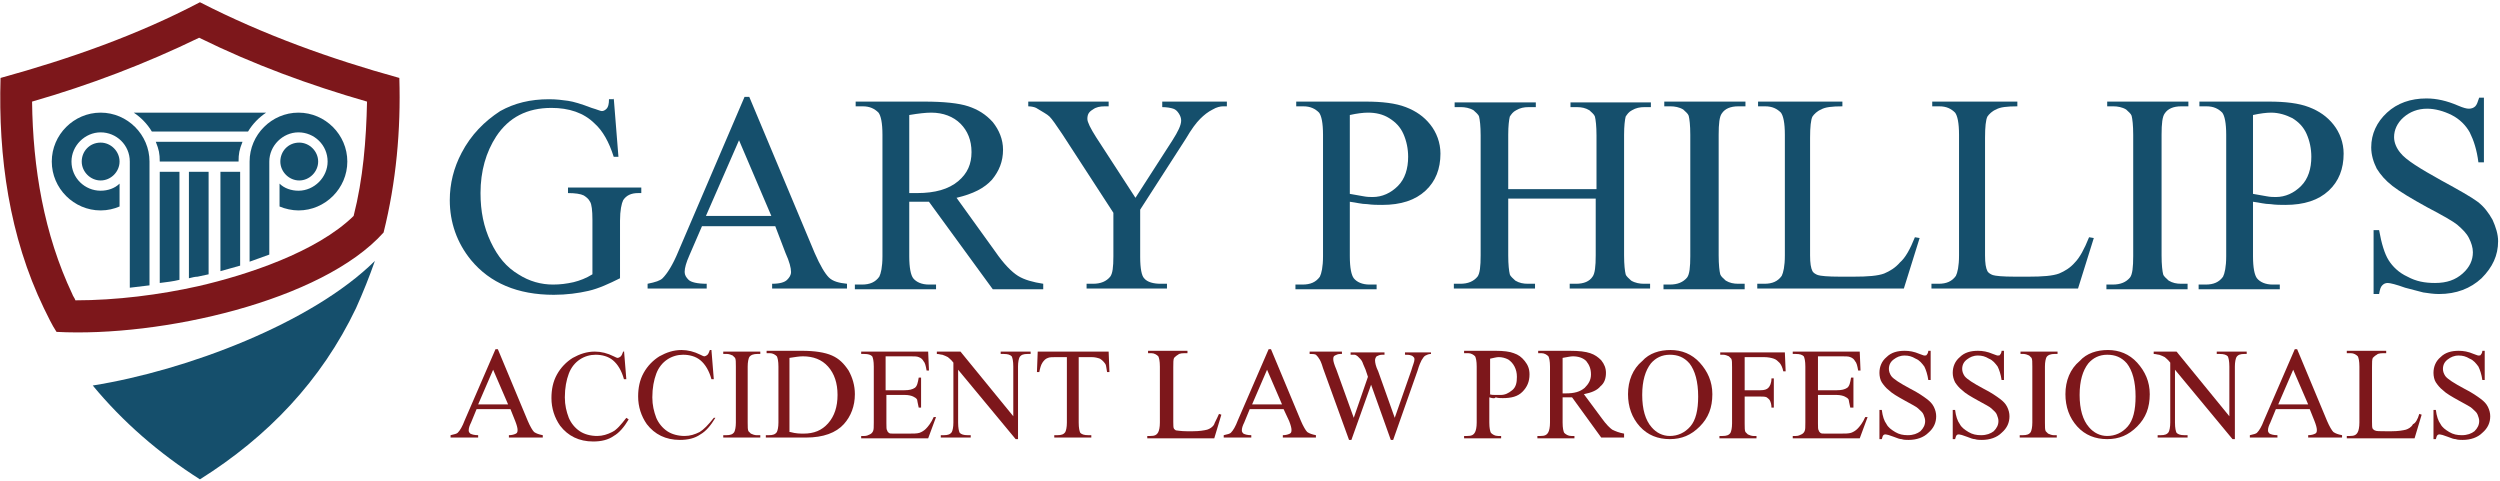
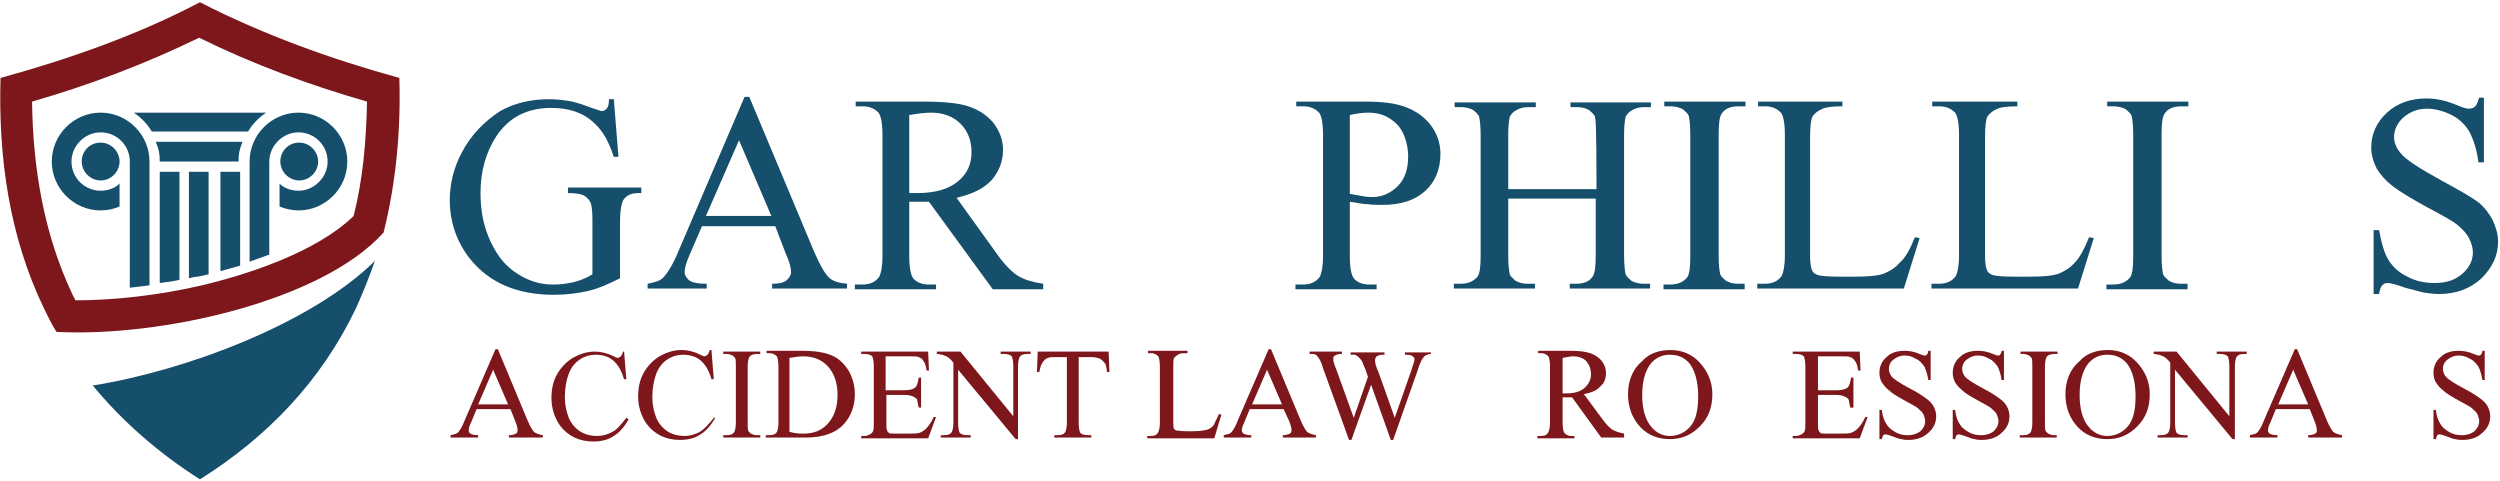
<svg xmlns="http://www.w3.org/2000/svg" width="322" height="62" viewBox="0 0 322 62" fill="none">
  <g clip-path="url(#clip0_78_1236)">
    <path fill-rule="evenodd" clip-rule="evenodd" d="M20.068 18.267H25.651H31.234C30.828 19.282 30.727 19.79 30.727 20.806H20.576C20.576 19.79 20.474 19.282 20.068 18.267ZM38.543 18.368C39.863 18.368 40.979 19.485 40.979 20.806C40.979 22.126 39.863 23.244 38.543 23.244C37.224 23.244 36.107 22.126 36.107 20.806C36.107 19.485 37.122 18.368 38.543 18.368ZM12.963 18.368C14.282 18.368 15.399 19.485 15.399 20.806C15.399 22.126 14.282 23.244 12.963 23.244C11.643 23.244 10.526 22.126 10.526 20.806C10.526 19.485 11.541 18.368 12.963 18.368ZM32.148 20.806V33.706C32.96 33.401 33.874 33.096 34.686 32.791V20.806C34.686 18.774 36.411 17.048 38.442 17.048C40.472 17.048 42.197 18.673 42.197 20.806C42.197 22.837 40.472 24.564 38.442 24.564C37.528 24.564 36.614 24.259 36.005 23.65V26.596C36.716 26.9 37.63 27.103 38.442 27.103C41.893 27.103 44.735 24.259 44.735 20.806C44.735 17.352 41.893 14.508 38.442 14.508C34.99 14.508 32.148 17.352 32.148 20.806ZM26.971 22.126H25.651H24.332V35.839C24.738 35.737 25.144 35.636 25.448 35.636C25.956 35.534 26.362 35.432 26.869 35.331V22.126H26.971ZM30.93 22.126H28.392V34.925C29.204 34.721 30.118 34.417 30.93 34.214V22.126ZM34.28 14.508C33.366 15.118 32.554 15.93 31.945 16.946H25.753H19.561C18.952 15.93 18.14 15.118 17.226 14.508H25.753H34.28ZM19.256 20.806C19.256 17.352 16.414 14.508 12.963 14.508C9.511 14.508 6.669 17.352 6.669 20.806C6.669 24.259 9.511 27.103 12.963 27.103C13.876 27.103 14.688 26.9 15.399 26.596V23.65C14.79 24.259 13.876 24.564 12.963 24.564C10.932 24.564 9.207 22.939 9.207 20.806C9.207 18.774 10.932 17.048 12.963 17.048C14.993 17.048 16.718 18.673 16.718 20.806V37.058C17.632 36.956 18.444 36.854 19.256 36.753V20.806ZM20.576 22.126H23.114V36.042C22.302 36.245 21.388 36.347 20.576 36.448V22.126Z" fill="#154F6C" />
    <path fill-rule="evenodd" clip-rule="evenodd" d="M25.753 0.288C17.632 4.554 8.902 7.601 0.071 10.039C-0.234 20.196 1.187 30.455 5.654 39.699C6.161 40.714 6.669 41.831 7.278 42.746C20.677 43.457 41.487 38.784 49.405 29.948C51.029 23.447 51.638 16.743 51.435 10.039C42.603 7.601 33.874 4.453 25.753 0.288ZM47.273 13.086C47.171 18.063 46.765 23.041 45.547 27.814C40.776 32.487 31.742 35.432 25.55 36.855C20.576 37.972 14.993 38.683 9.714 38.683C9.613 38.378 9.41 38.175 9.308 37.87C5.654 30.151 4.233 21.619 4.131 13.086C11.541 10.953 18.749 8.211 25.651 4.859C32.656 8.312 39.863 10.953 47.273 13.086Z" fill="#7D171B" />
    <path fill-rule="evenodd" clip-rule="evenodd" d="M11.947 49.653C15.805 54.325 20.474 58.388 25.753 61.74C34.483 56.255 41.385 49.043 45.852 39.698C46.765 37.667 47.577 35.636 48.288 33.604C40.167 41.628 24.027 47.723 11.947 49.653Z" fill="#154F6C" />
    <path d="M79.046 12.578L79.655 20.196H79.046C78.437 18.266 77.625 16.844 76.609 15.93C75.188 14.508 73.26 13.899 71.026 13.899C67.88 13.899 65.545 15.117 63.921 17.555C62.601 19.587 61.891 22.024 61.891 24.869C61.891 27.205 62.297 29.236 63.21 31.166C64.124 33.096 65.24 34.416 66.763 35.331C68.184 36.245 69.707 36.651 71.23 36.651C72.143 36.651 72.955 36.549 73.869 36.346C74.681 36.143 75.493 35.838 76.305 35.331V28.322C76.305 27.103 76.204 26.291 76.001 25.986C75.797 25.579 75.493 25.376 75.188 25.173C74.782 24.97 74.072 24.869 73.158 24.869V24.157H82.599V24.869H82.193C81.279 24.869 80.67 25.173 80.264 25.783C80.061 26.189 79.858 27.103 79.858 28.424V35.838C78.437 36.549 77.117 37.159 75.797 37.464C74.478 37.768 72.955 37.971 71.331 37.971C66.662 37.971 63.109 36.448 60.672 33.502C58.845 31.268 57.932 28.627 57.932 25.783C57.932 23.65 58.439 21.618 59.454 19.688C60.672 17.352 62.398 15.625 64.428 14.305C66.255 13.289 68.286 12.781 70.722 12.781C71.635 12.781 72.448 12.883 73.158 12.984C73.869 13.086 74.884 13.391 76.204 13.899C76.914 14.102 77.32 14.305 77.523 14.305C77.726 14.305 77.929 14.203 78.132 14C78.335 13.797 78.437 13.391 78.437 12.781H79.046V12.578Z" fill="#154F6C" />
    <path d="M99.856 29.135H90.415L88.791 32.893C88.385 33.807 88.182 34.518 88.182 35.026C88.182 35.432 88.385 35.737 88.69 36.042C88.994 36.346 89.806 36.549 91.024 36.549V37.159H83.411V36.549C84.426 36.346 85.035 36.143 85.34 35.838C85.949 35.229 86.659 34.112 87.37 32.385L95.897 12.477H96.506L104.931 32.588C105.642 34.213 106.251 35.229 106.758 35.737C107.266 36.245 108.078 36.448 109.093 36.549V37.159H99.45V36.549C100.465 36.549 101.074 36.346 101.378 36.042C101.683 35.737 101.886 35.432 101.886 35.026C101.886 34.518 101.683 33.705 101.175 32.588L99.856 29.135ZM99.348 27.814L95.186 18.063L90.923 27.814H99.348Z" fill="#154F6C" />
    <path d="M134.368 37.26H127.872L119.649 25.986C119.04 25.986 118.533 25.986 118.127 25.986C117.924 25.986 117.822 25.986 117.619 25.986C117.416 25.986 117.213 25.986 117.112 25.986V32.994C117.112 34.518 117.315 35.432 117.619 35.838C118.025 36.346 118.736 36.651 119.649 36.651H120.563V37.26H110.107V36.651H111.021C112.036 36.651 112.747 36.346 113.254 35.635C113.457 35.229 113.66 34.416 113.66 32.994V17.352C113.66 15.828 113.457 14.914 113.153 14.508C112.645 14 112.036 13.695 111.123 13.695H110.209V13.086H119.04C121.578 13.086 123.507 13.289 124.725 13.695C125.943 14.102 126.958 14.711 127.872 15.727C128.684 16.743 129.191 17.962 129.191 19.282C129.191 20.805 128.684 22.024 127.77 23.142C126.755 24.259 125.334 24.97 123.202 25.478L128.176 32.385C129.293 34.01 130.308 35.026 131.12 35.534C131.932 36.041 133.049 36.346 134.368 36.549V37.26ZM117.112 24.868C117.315 24.868 117.518 24.868 117.721 24.868C117.924 24.868 118.025 24.868 118.127 24.868C120.461 24.868 122.187 24.361 123.405 23.345C124.623 22.329 125.131 21.11 125.131 19.587C125.131 18.063 124.623 16.844 123.71 15.93C122.796 15.016 121.477 14.508 119.954 14.508C119.243 14.508 118.33 14.61 117.112 14.813V24.868Z" fill="#154F6C" />
-     <path d="M149.494 13.086H158.021V13.695H157.513C157.209 13.695 156.701 13.797 156.194 14.102C155.585 14.406 155.077 14.813 154.57 15.32C154.062 15.828 153.453 16.641 152.742 17.86L146.855 27.002V33.096C146.855 34.62 147.058 35.534 147.362 35.838C147.768 36.346 148.581 36.549 149.494 36.549H150.306V37.159H139.952V36.549H140.764C141.779 36.549 142.49 36.245 142.997 35.635C143.302 35.229 143.404 34.416 143.404 32.994V27.408L136.805 17.25C135.993 16.032 135.486 15.32 135.181 15.016C134.877 14.711 134.268 14.406 133.456 13.899C133.253 13.797 132.846 13.695 132.44 13.695V13.086H142.794V13.695H142.287C141.678 13.695 141.17 13.797 140.764 14.102C140.257 14.406 140.054 14.711 140.054 15.32C140.054 15.727 140.46 16.539 141.17 17.657L146.246 25.478L151.017 18.063C151.727 16.946 152.133 16.133 152.133 15.524C152.133 15.219 152.032 14.914 151.829 14.61C151.626 14.305 151.423 14.102 151.118 14C150.814 13.899 150.306 13.797 149.697 13.797V13.086H149.494Z" fill="#154F6C" />
    <path d="M173.857 25.986V32.994C173.857 34.518 174.06 35.432 174.364 35.838C174.77 36.346 175.481 36.651 176.395 36.651H177.308V37.26H166.853V36.651H167.766C168.781 36.651 169.492 36.346 169.999 35.635C170.202 35.229 170.405 34.416 170.405 32.994V17.352C170.405 15.828 170.202 14.914 169.898 14.508C169.39 14 168.781 13.695 167.868 13.695H166.954V13.086H175.887C178.019 13.086 179.744 13.289 181.064 13.797C182.384 14.305 183.399 15.016 184.211 16.032C185.023 17.047 185.53 18.368 185.53 19.79C185.53 21.72 184.921 23.345 183.602 24.564C182.282 25.783 180.455 26.392 178.019 26.392C177.41 26.392 176.801 26.392 176.09 26.291C175.379 26.291 174.669 26.087 173.857 25.986ZM173.857 24.97C174.466 25.072 175.075 25.173 175.582 25.275C176.09 25.376 176.496 25.376 176.801 25.376C178.019 25.376 179.135 24.868 180.049 23.954C180.962 23.04 181.369 21.72 181.369 20.196C181.369 19.18 181.165 18.165 180.759 17.25C180.353 16.336 179.744 15.727 178.932 15.219C178.12 14.711 177.207 14.508 176.191 14.508C175.582 14.508 174.77 14.61 173.857 14.813V24.97Z" fill="#154F6C" />
-     <path d="M194.362 24.361H205.629V17.454C205.629 16.235 205.528 15.422 205.426 15.016C205.325 14.711 205.02 14.508 204.716 14.203C204.208 13.899 203.701 13.797 203.091 13.797H202.279V13.188H212.633V13.797H211.821C211.212 13.797 210.705 13.899 210.197 14.203C209.791 14.406 209.588 14.711 209.385 15.016C209.284 15.422 209.182 16.235 209.182 17.352V32.893C209.182 34.112 209.284 34.924 209.385 35.331C209.487 35.635 209.791 35.838 210.096 36.143C210.603 36.448 211.212 36.549 211.72 36.549H212.532V37.159H202.178V36.549H202.99C204.005 36.549 204.716 36.245 205.122 35.635C205.426 35.229 205.528 34.315 205.528 32.893V25.579H194.26V32.893C194.26 34.112 194.362 34.924 194.463 35.331C194.565 35.635 194.869 35.838 195.174 36.143C195.681 36.448 196.189 36.549 196.798 36.549H197.711V37.159H187.256V36.549H188.068C189.083 36.549 189.794 36.245 190.301 35.635C190.606 35.229 190.707 34.315 190.707 32.893V17.454C190.707 16.235 190.606 15.422 190.504 15.016C190.403 14.711 190.098 14.508 189.794 14.203C189.286 13.899 188.677 13.797 188.169 13.797H187.357V13.188H197.813V13.797H196.899C196.29 13.797 195.783 13.899 195.275 14.203C194.869 14.406 194.666 14.711 194.463 15.016C194.362 15.422 194.26 16.235 194.26 17.352V24.361H194.362Z" fill="#154F6C" />
+     <path d="M194.362 24.361H205.629C205.629 16.235 205.528 15.422 205.426 15.016C205.325 14.711 205.02 14.508 204.716 14.203C204.208 13.899 203.701 13.797 203.091 13.797H202.279V13.188H212.633V13.797H211.821C211.212 13.797 210.705 13.899 210.197 14.203C209.791 14.406 209.588 14.711 209.385 15.016C209.284 15.422 209.182 16.235 209.182 17.352V32.893C209.182 34.112 209.284 34.924 209.385 35.331C209.487 35.635 209.791 35.838 210.096 36.143C210.603 36.448 211.212 36.549 211.72 36.549H212.532V37.159H202.178V36.549H202.99C204.005 36.549 204.716 36.245 205.122 35.635C205.426 35.229 205.528 34.315 205.528 32.893V25.579H194.26V32.893C194.26 34.112 194.362 34.924 194.463 35.331C194.565 35.635 194.869 35.838 195.174 36.143C195.681 36.448 196.189 36.549 196.798 36.549H197.711V37.159H187.256V36.549H188.068C189.083 36.549 189.794 36.245 190.301 35.635C190.606 35.229 190.707 34.315 190.707 32.893V17.454C190.707 16.235 190.606 15.422 190.504 15.016C190.403 14.711 190.098 14.508 189.794 14.203C189.286 13.899 188.677 13.797 188.169 13.797H187.357V13.188H197.813V13.797H196.899C196.29 13.797 195.783 13.899 195.275 14.203C194.869 14.406 194.666 14.711 194.463 15.016C194.362 15.422 194.26 16.235 194.26 17.352V24.361H194.362Z" fill="#154F6C" />
    <path d="M224.713 36.651V37.26H214.258V36.651H215.07C216.085 36.651 216.796 36.346 217.303 35.737C217.608 35.331 217.709 34.416 217.709 32.994V17.352C217.709 16.133 217.608 15.32 217.506 14.914C217.405 14.61 217.1 14.406 216.796 14.102C216.288 13.797 215.679 13.695 215.171 13.695H214.359V13.086H224.815V13.695H223.901C222.886 13.695 222.176 14 221.77 14.61C221.465 15.016 221.364 15.93 221.364 17.352V32.893C221.364 34.112 221.465 34.924 221.567 35.331C221.668 35.635 221.973 35.838 222.277 36.143C222.785 36.448 223.292 36.549 223.901 36.549H224.713V36.651Z" fill="#154F6C" />
    <path d="M246.639 30.556L247.248 30.658L245.218 37.159H226.337V36.549H227.25C228.266 36.549 228.976 36.245 229.484 35.534C229.687 35.127 229.89 34.315 229.89 32.893V17.352C229.89 15.828 229.687 14.914 229.382 14.508C228.875 14 228.266 13.695 227.352 13.695H226.438V13.086H237.3V13.695C235.98 13.695 235.067 13.797 234.559 14.102C234.052 14.305 233.646 14.711 233.443 15.016C233.24 15.422 233.138 16.336 233.138 17.758V32.893C233.138 33.908 233.24 34.518 233.443 34.924C233.544 35.127 233.849 35.331 234.153 35.432C234.458 35.534 235.371 35.635 236.995 35.635H238.721C240.548 35.635 241.868 35.534 242.68 35.229C243.391 34.924 244.101 34.518 244.71 33.807C245.421 33.197 246.03 32.08 246.639 30.556Z" fill="#154F6C" />
    <path d="M269.073 30.556L269.682 30.658L267.651 37.159H248.771V36.549H249.684C250.699 36.549 251.41 36.245 251.917 35.534C252.12 35.127 252.323 34.315 252.323 32.893V17.352C252.323 15.828 252.12 14.914 251.816 14.508C251.308 14 250.699 13.695 249.786 13.695H248.872V13.086H259.835V13.695C258.515 13.695 257.602 13.797 257.094 14.102C256.587 14.305 256.181 14.711 255.978 15.016C255.775 15.422 255.673 16.336 255.673 17.758V32.893C255.673 33.908 255.775 34.518 255.978 34.924C256.079 35.127 256.384 35.331 256.688 35.432C256.993 35.534 257.906 35.635 259.531 35.635H261.256C263.083 35.635 264.403 35.534 265.215 35.229C265.926 34.924 266.636 34.518 267.245 33.807C267.854 33.197 268.464 32.08 269.073 30.556Z" fill="#154F6C" />
    <path d="M281.761 36.651V37.26H271.306V36.651H272.118C273.133 36.651 273.843 36.346 274.351 35.737C274.656 35.331 274.757 34.416 274.757 32.994V17.352C274.757 16.133 274.656 15.32 274.554 14.914C274.452 14.61 274.148 14.406 273.843 14.102C273.336 13.797 272.727 13.695 272.219 13.695H271.407V13.086H281.863V13.695H280.949C279.934 13.695 279.223 14 278.817 14.61C278.513 15.016 278.411 15.93 278.411 17.352V32.893C278.411 34.112 278.513 34.924 278.614 35.331C278.716 35.635 279.02 35.838 279.325 36.143C279.833 36.448 280.34 36.549 280.949 36.549H281.761V36.651Z" fill="#154F6C" />
-     <path d="M290.187 25.986V32.994C290.187 34.518 290.39 35.432 290.694 35.838C291.1 36.346 291.811 36.651 292.725 36.651H293.638V37.26H283.183V36.651H284.096C285.111 36.651 285.822 36.346 286.329 35.635C286.532 35.229 286.735 34.416 286.735 32.994V17.352C286.735 15.828 286.532 14.914 286.228 14.508C285.72 14 285.111 13.695 284.198 13.695H283.284V13.086H292.217C294.349 13.086 296.074 13.289 297.394 13.797C298.714 14.305 299.729 15.016 300.541 16.032C301.353 17.047 301.86 18.368 301.86 19.79C301.86 21.72 301.251 23.345 299.932 24.564C298.612 25.783 296.785 26.392 294.349 26.392C293.74 26.392 293.131 26.392 292.42 26.291C291.709 26.291 290.999 26.087 290.187 25.986ZM290.187 24.97C290.796 25.072 291.405 25.173 291.913 25.275C292.42 25.376 292.826 25.376 293.131 25.376C294.349 25.376 295.465 24.868 296.379 23.954C297.293 23.04 297.699 21.72 297.699 20.196C297.699 19.18 297.496 18.165 297.09 17.25C296.683 16.336 296.074 15.727 295.262 15.219C294.45 14.813 293.537 14.508 292.522 14.508C291.913 14.508 291.1 14.61 290.187 14.813V24.97Z" fill="#154F6C" />
    <path d="M319.929 12.578V20.907H319.218C319.015 19.282 318.609 18.063 318.102 17.047C317.594 16.133 316.782 15.321 315.767 14.813C314.752 14.305 313.635 14 312.62 14C311.402 14 310.387 14.406 309.575 15.117C308.763 15.829 308.357 16.743 308.357 17.657C308.357 18.368 308.661 19.079 309.169 19.688C309.88 20.602 311.707 21.72 314.447 23.243C316.681 24.462 318.305 25.376 319.117 25.986C319.929 26.595 320.538 27.408 321.046 28.322C321.452 29.236 321.756 30.15 321.756 31.064C321.756 32.893 321.046 34.416 319.625 35.838C318.203 37.159 316.376 37.87 314.143 37.87C313.432 37.87 312.823 37.768 312.113 37.667C311.707 37.565 310.996 37.362 309.778 37.057C308.661 36.651 307.849 36.448 307.545 36.448C307.24 36.448 307.037 36.549 306.834 36.753C306.631 36.956 306.53 37.26 306.428 37.87H305.718V29.642H306.428C306.733 31.369 307.139 32.69 307.646 33.502C308.154 34.315 308.966 35.127 310.083 35.635C311.199 36.245 312.316 36.448 313.635 36.448C315.158 36.448 316.275 36.041 317.188 35.229C318.102 34.416 318.508 33.502 318.508 32.486C318.508 31.877 318.305 31.268 318 30.658C317.696 30.049 317.188 29.541 316.478 28.931C315.97 28.525 314.752 27.814 312.62 26.697C310.59 25.579 309.067 24.665 308.154 23.954C307.24 23.243 306.631 22.532 306.124 21.72C305.718 20.907 305.413 19.993 305.413 18.977C305.413 17.25 306.124 15.727 307.443 14.508C308.763 13.289 310.489 12.68 312.519 12.68C313.838 12.68 315.158 12.984 316.579 13.594C317.29 13.899 317.696 14 318 14C318.305 14 318.609 13.899 318.812 13.695C319.015 13.492 319.117 13.188 319.32 12.578H319.929Z" fill="#154F6C" />
    <path d="M65.748 52.7H61.383L60.672 54.426C60.469 54.833 60.368 55.138 60.368 55.442C60.368 55.645 60.469 55.747 60.571 55.849C60.774 55.95 61.078 56.052 61.586 56.052V56.356H58.033V56.052C58.541 55.95 58.845 55.849 58.947 55.747C59.251 55.442 59.556 54.934 59.86 54.122L63.819 44.98H64.124L67.981 54.223C68.286 54.934 68.59 55.442 68.793 55.645C69.098 55.849 69.402 55.95 69.91 56.052V56.356H65.545V56.052C65.951 56.052 66.255 55.95 66.459 55.849C66.662 55.747 66.662 55.544 66.662 55.341C66.662 55.138 66.56 54.731 66.357 54.223L65.748 52.7ZM65.444 52.09L63.515 47.621L61.586 52.09H65.444Z" fill="#7D171B" />
    <path d="M80.365 45.082L80.67 48.84H80.365C80.061 47.723 79.553 46.91 78.944 46.402C78.335 45.894 77.523 45.691 76.711 45.691C76 45.691 75.29 45.894 74.681 46.301C74.072 46.707 73.564 47.316 73.26 48.129C72.955 48.942 72.752 49.957 72.752 51.176C72.752 52.192 72.955 53.005 73.26 53.817C73.564 54.528 74.072 55.138 74.681 55.544C75.29 55.95 76.102 56.153 76.914 56.153C77.624 56.153 78.234 55.95 78.843 55.645C79.452 55.341 79.959 54.731 80.67 53.817L80.974 54.02C80.365 55.036 79.756 55.747 79.046 56.153C78.335 56.661 77.421 56.864 76.406 56.864C74.579 56.864 73.158 56.153 72.143 54.833C71.432 53.817 71.026 52.598 71.026 51.278C71.026 50.16 71.229 49.145 71.737 48.231C72.245 47.316 72.955 46.605 73.767 46.097C74.681 45.59 75.594 45.285 76.609 45.285C77.421 45.285 78.234 45.488 79.046 45.894C79.249 45.996 79.452 46.097 79.553 46.097C79.655 46.097 79.858 45.996 79.959 45.894C80.061 45.793 80.162 45.59 80.264 45.285H80.365V45.082Z" fill="#7D171B" />
    <path d="M91.633 45.082L91.937 48.84H91.633C91.328 47.723 90.821 46.91 90.212 46.402C89.603 45.894 88.79 45.691 87.978 45.691C87.268 45.691 86.557 45.894 85.948 46.301C85.339 46.707 84.832 47.316 84.527 48.129C84.223 48.942 84.02 49.957 84.02 51.176C84.02 52.192 84.223 53.005 84.527 53.817C84.832 54.528 85.339 55.138 85.948 55.544C86.557 55.95 87.369 56.153 88.181 56.153C88.892 56.153 89.501 55.95 90.11 55.645C90.618 55.341 91.227 54.731 91.937 53.817H92.14C91.531 54.833 90.922 55.544 90.212 55.95C89.501 56.458 88.588 56.661 87.572 56.661C85.745 56.661 84.324 55.95 83.309 54.63C82.598 53.614 82.192 52.395 82.192 51.075C82.192 49.957 82.395 48.942 82.903 48.027C83.41 47.113 84.121 46.402 84.933 45.894C85.847 45.386 86.76 45.082 87.775 45.082C88.588 45.082 89.4 45.285 90.212 45.691C90.415 45.793 90.618 45.894 90.719 45.894C90.821 45.894 91.024 45.793 91.125 45.691C91.227 45.59 91.328 45.386 91.43 45.082H91.633Z" fill="#7D171B" />
    <path d="M97.926 56.052V56.356H93.155V56.052H93.561C94.069 56.052 94.373 55.95 94.576 55.645C94.678 55.442 94.779 55.036 94.779 54.426V47.215C94.779 46.605 94.779 46.301 94.678 46.097C94.576 45.996 94.475 45.894 94.373 45.793C94.17 45.691 93.866 45.59 93.663 45.59H93.155V45.285H97.926V45.59H97.52C97.114 45.59 96.708 45.691 96.505 45.996C96.404 46.199 96.302 46.605 96.302 47.215V54.426C96.302 55.036 96.302 55.341 96.404 55.544C96.505 55.645 96.607 55.747 96.708 55.849C96.911 55.95 97.216 56.052 97.419 56.052H97.926Z" fill="#7D171B" />
    <path d="M98.638 56.356V56.052H99.044C99.551 56.052 99.856 55.95 100.059 55.645C100.16 55.442 100.262 55.036 100.262 54.426V47.215C100.262 46.504 100.16 46.097 100.059 45.894C99.856 45.691 99.551 45.488 99.145 45.488H98.739V45.183H103.307C104.931 45.183 106.251 45.386 107.165 45.793C108.078 46.199 108.687 46.809 109.296 47.723C109.804 48.637 110.108 49.653 110.108 50.77C110.108 52.294 109.601 53.614 108.687 54.63C107.672 55.747 106.048 56.356 103.815 56.356H98.638ZM101.785 55.645C102.495 55.849 103.104 55.849 103.51 55.849C104.83 55.849 105.845 55.442 106.657 54.528C107.469 53.614 107.875 52.395 107.875 50.871C107.875 49.348 107.469 48.129 106.657 47.215C105.845 46.301 104.728 45.894 103.409 45.894C102.901 45.894 102.394 45.996 101.683 46.097V55.645H101.785Z" fill="#7D171B" />
    <path d="M114.067 45.894V50.262H116.503C117.112 50.262 117.518 50.16 117.823 49.957C118.127 49.754 118.229 49.246 118.33 48.637H118.635V52.497H118.33C118.229 51.989 118.127 51.583 118.127 51.481C118.026 51.278 117.823 51.176 117.62 51.075C117.417 50.973 117.011 50.871 116.604 50.871H114.168V54.528C114.168 55.036 114.168 55.341 114.27 55.442C114.27 55.544 114.371 55.645 114.473 55.747C114.574 55.849 114.777 55.849 115.082 55.849H117.011C117.62 55.849 118.127 55.849 118.432 55.747C118.736 55.645 119.041 55.442 119.244 55.239C119.548 54.934 119.954 54.426 120.259 53.715H120.563L119.548 56.458H110.92V56.153H111.326C111.63 56.153 111.834 56.052 112.037 55.95C112.24 55.849 112.341 55.747 112.443 55.544C112.544 55.341 112.544 55.036 112.544 54.426V47.215C112.544 46.504 112.443 46.097 112.341 45.894C112.138 45.691 111.834 45.59 111.326 45.59H110.92V45.285H119.548L119.65 47.723H119.345C119.244 47.113 119.142 46.707 118.939 46.504C118.838 46.301 118.635 46.097 118.33 45.996C118.127 45.894 117.721 45.894 117.214 45.894H114.067Z" fill="#7D171B" />
    <path d="M120.665 45.285H123.71L130.512 53.614V47.215C130.512 46.504 130.41 46.097 130.309 45.894C130.105 45.691 129.801 45.59 129.293 45.59H128.887V45.285H132.745V45.59H132.339C131.831 45.59 131.527 45.691 131.324 45.996C131.222 46.199 131.121 46.605 131.121 47.215V56.559H130.816L123.406 47.621V54.426C123.406 55.138 123.507 55.544 123.609 55.747C123.812 55.95 124.116 56.052 124.624 56.052H125.03V56.356H121.173V56.052H121.579C122.086 56.052 122.391 55.95 122.594 55.645C122.695 55.442 122.797 55.036 122.797 54.426V46.707C122.492 46.301 122.188 46.097 122.086 45.996C121.883 45.894 121.68 45.793 121.376 45.691C121.173 45.691 120.97 45.59 120.665 45.59V45.285Z" fill="#7D171B" />
    <path d="M142.794 45.285L142.896 47.926H142.591C142.49 47.418 142.49 47.113 142.388 46.91C142.185 46.605 141.982 46.402 141.677 46.199C141.373 46.097 141.068 45.996 140.561 45.996H138.937V54.426C138.937 55.138 139.038 55.544 139.14 55.747C139.343 55.95 139.647 56.052 140.155 56.052H140.561V56.356H135.79V56.052H136.196C136.703 56.052 137.008 55.95 137.211 55.645C137.313 55.442 137.414 55.036 137.414 54.426V45.996H136.094C135.587 45.996 135.181 45.996 134.978 46.097C134.673 46.199 134.47 46.402 134.267 46.707C134.064 47.012 133.963 47.418 133.861 47.926H133.557L133.658 45.285H142.794Z" fill="#7D171B" />
    <path d="M157.006 53.309L157.311 53.411L156.397 56.458H147.769V56.153H148.175C148.682 56.153 148.987 56.052 149.19 55.645C149.291 55.442 149.393 55.036 149.393 54.426V47.215C149.393 46.504 149.291 46.097 149.19 45.894C148.987 45.691 148.682 45.488 148.276 45.488H147.87V45.183H152.946V45.488C152.337 45.488 151.93 45.488 151.727 45.691C151.524 45.793 151.321 45.996 151.22 46.097C151.118 46.301 151.118 46.707 151.118 47.316V54.325C151.118 54.731 151.118 55.138 151.22 55.239C151.321 55.341 151.423 55.442 151.524 55.442C151.626 55.442 152.133 55.544 152.844 55.544H153.656C154.468 55.544 155.077 55.442 155.483 55.341C155.788 55.239 156.194 55.036 156.397 54.63C156.397 54.528 156.701 54.02 157.006 53.309Z" fill="#7D171B" />
    <path d="M165.329 52.7H160.964L160.254 54.426C160.05 54.833 159.949 55.138 159.949 55.442C159.949 55.645 160.051 55.747 160.152 55.849C160.355 55.95 160.66 56.052 161.167 56.052V56.356H157.614V56.052C158.122 55.95 158.426 55.849 158.528 55.747C158.832 55.442 159.137 54.934 159.441 54.122L163.4 44.98H163.705L167.562 54.223C167.867 54.934 168.171 55.442 168.374 55.645C168.679 55.849 168.983 55.95 169.491 56.052V56.356H165.228V56.052C165.634 56.052 165.938 55.95 166.141 55.849C166.344 55.747 166.344 55.544 166.344 55.341C166.344 55.138 166.243 54.731 166.04 54.223L165.329 52.7ZM165.126 52.09L163.197 47.621L161.269 52.09H165.126Z" fill="#7D171B" />
    <path d="M184.312 45.285V45.59C184.008 45.59 183.805 45.691 183.602 45.793C183.399 45.894 183.297 46.097 183.094 46.402C182.993 46.605 182.79 47.012 182.587 47.723L179.44 56.661H179.135L176.597 49.551L174.06 56.661H173.755L170.405 47.418C170.202 46.707 169.999 46.301 169.898 46.199C169.796 45.996 169.593 45.793 169.492 45.691C169.289 45.59 169.086 45.59 168.68 45.59V45.285H172.842V45.59H172.639C172.334 45.59 172.131 45.691 171.928 45.793C171.725 45.894 171.725 46.097 171.725 46.301C171.725 46.504 171.826 46.91 172.131 47.621L174.364 53.817L176.191 48.535L175.887 47.621L175.582 46.91C175.481 46.605 175.379 46.402 175.176 46.199C175.075 46.097 174.973 45.996 174.872 45.894C174.77 45.793 174.567 45.691 174.466 45.691C174.364 45.691 174.161 45.691 173.958 45.691V45.386H178.323V45.691H178.019C177.714 45.691 177.511 45.793 177.308 45.894C177.207 45.996 177.105 46.199 177.105 46.402C177.105 46.707 177.207 47.215 177.511 47.824L179.643 53.817L181.774 47.723C181.978 47.012 182.181 46.605 182.181 46.301C182.181 46.199 182.181 46.097 182.079 45.996C181.978 45.894 181.876 45.793 181.774 45.793C181.571 45.691 181.267 45.691 180.962 45.691V45.386H184.312V45.285Z" fill="#7D171B" />
-     <path d="M191.824 51.176V54.426C191.824 55.138 191.925 55.544 192.027 55.747C192.23 55.95 192.534 56.153 192.94 56.153H193.346V56.458H188.575V56.153H188.981C189.489 56.153 189.793 56.052 189.996 55.645C190.098 55.442 190.199 55.036 190.199 54.426V47.215C190.199 46.504 190.098 46.097 189.996 45.894C189.793 45.691 189.489 45.488 189.083 45.488H188.575V45.183H192.636C193.651 45.183 194.463 45.285 194.97 45.488C195.579 45.691 195.985 45.996 196.391 46.504C196.798 47.012 197.001 47.52 197.001 48.23C197.001 49.145 196.696 49.856 196.087 50.465C195.478 51.075 194.666 51.278 193.549 51.278C193.245 51.278 192.94 51.278 192.636 51.176C192.534 51.379 192.128 51.278 191.824 51.176ZM191.824 50.77C192.128 50.871 192.331 50.871 192.636 50.871C192.839 50.871 193.042 50.871 193.245 50.871C193.854 50.871 194.26 50.668 194.767 50.262C195.275 49.856 195.376 49.246 195.376 48.535C195.376 48.027 195.275 47.621 195.072 47.215C194.869 46.809 194.564 46.504 194.26 46.301C193.854 46.097 193.448 45.996 193.042 45.996C192.737 45.996 192.433 46.097 191.925 46.199V50.77H191.824Z" fill="#7D171B" />
    <path d="M209.182 56.356H206.238L202.482 51.176C202.178 51.176 201.975 51.176 201.772 51.176C201.67 51.176 201.67 51.176 201.568 51.176C201.467 51.176 201.365 51.176 201.264 51.176V54.426C201.264 55.138 201.365 55.544 201.467 55.747C201.67 55.95 201.975 56.153 202.381 56.153H202.787V56.458H198.016V56.153H198.422C198.929 56.153 199.234 56.052 199.437 55.645C199.538 55.442 199.64 55.036 199.64 54.426V47.215C199.64 46.504 199.538 46.097 199.437 45.894C199.234 45.691 198.929 45.488 198.523 45.488H198.117V45.183H202.178C203.396 45.183 204.208 45.285 204.817 45.488C205.426 45.691 205.832 45.996 206.238 46.402C206.644 46.91 206.847 47.418 206.847 48.027C206.847 48.738 206.644 49.348 206.136 49.754C205.73 50.262 205.02 50.567 204.005 50.77L206.339 53.919C206.847 54.63 207.355 55.138 207.659 55.341C208.065 55.544 208.573 55.747 209.182 55.849V56.356ZM201.162 50.668C201.264 50.668 201.365 50.668 201.467 50.668C201.568 50.668 201.568 50.668 201.67 50.668C202.787 50.668 203.497 50.465 204.106 49.957C204.614 49.449 204.918 48.942 204.918 48.23C204.918 47.52 204.715 47.012 204.309 46.504C203.903 46.097 203.294 45.894 202.584 45.894C202.279 45.894 201.873 45.996 201.264 46.097V50.668H201.162Z" fill="#7D171B" />
    <path d="M215.171 45.082C216.592 45.082 217.912 45.59 218.927 46.707C219.942 47.824 220.551 49.145 220.551 50.77C220.551 52.497 220.043 53.817 218.927 54.934C217.81 56.052 216.592 56.56 215.069 56.56C213.547 56.56 212.227 56.052 211.212 54.934C210.197 53.817 209.689 52.395 209.689 50.77C209.689 49.043 210.299 47.52 211.517 46.504C212.43 45.488 213.75 45.082 215.171 45.082ZM215.069 45.691C214.054 45.691 213.242 46.097 212.633 46.809C211.923 47.723 211.517 49.043 211.517 50.871C211.517 52.7 211.923 54.122 212.735 55.036C213.344 55.747 214.156 56.153 215.069 56.153C216.085 56.153 216.998 55.747 217.709 54.934C218.419 54.122 218.724 52.801 218.724 51.075C218.724 49.145 218.318 47.723 217.607 46.809C216.897 45.996 216.085 45.691 215.069 45.691Z" fill="#7D171B" />
-     <path d="M224.713 45.894V50.262H226.743C227.251 50.262 227.555 50.16 227.758 49.957C227.961 49.754 228.165 49.348 228.165 48.738H228.469V52.497H228.165C228.165 52.09 228.063 51.786 227.961 51.582C227.86 51.379 227.657 51.278 227.555 51.176C227.352 51.075 227.048 51.075 226.743 51.075H224.713V54.528C224.713 55.138 224.713 55.442 224.815 55.645C224.916 55.747 225.018 55.849 225.119 55.95C225.322 56.052 225.627 56.153 225.83 56.153H226.236V56.458H221.465V56.153H221.871C222.378 56.153 222.683 56.052 222.886 55.747C222.987 55.544 223.089 55.138 223.089 54.528V47.316C223.089 46.707 223.089 46.402 222.987 46.199C222.886 46.097 222.784 45.996 222.683 45.894C222.48 45.793 222.175 45.691 221.972 45.691H221.566V45.386H229.89L229.992 47.824H229.687C229.586 47.316 229.383 46.91 229.18 46.707C228.977 46.504 228.774 46.301 228.469 46.199C228.165 46.097 227.758 45.996 227.149 45.996H224.713V45.894Z" fill="#7D171B" />
    <path d="M234.154 45.894V50.262H236.59C237.199 50.262 237.605 50.16 237.909 49.957C238.214 49.754 238.316 49.246 238.417 48.637H238.722V52.497H238.316C238.214 51.989 238.112 51.583 238.112 51.481C238.011 51.278 237.808 51.176 237.605 51.075C237.402 50.973 236.996 50.871 236.59 50.871H234.154V54.528C234.154 55.036 234.154 55.341 234.255 55.442C234.255 55.544 234.357 55.645 234.458 55.747C234.56 55.849 234.763 55.849 235.067 55.849H236.996C237.605 55.849 238.112 55.849 238.417 55.747C238.722 55.645 239.026 55.442 239.229 55.239C239.534 54.934 239.94 54.426 240.244 53.715H240.549L239.534 56.458H230.905V56.153H231.311C231.616 56.153 231.819 56.052 232.022 55.95C232.225 55.849 232.326 55.747 232.428 55.544C232.529 55.341 232.529 55.036 232.529 54.426V47.215C232.529 46.504 232.428 46.097 232.326 45.894C232.123 45.691 231.819 45.59 231.311 45.59H230.905V45.285H239.534L239.635 47.723H239.331C239.229 47.113 239.128 46.707 238.925 46.504C238.823 46.301 238.62 46.097 238.316 45.996C238.113 45.894 237.706 45.894 237.199 45.894H234.154Z" fill="#7D171B" />
    <path d="M248.669 45.082V48.942H248.365C248.263 48.231 248.06 47.621 247.857 47.215C247.553 46.809 247.248 46.402 246.741 46.199C246.233 45.894 245.827 45.793 245.32 45.793C244.711 45.793 244.305 45.996 243.898 46.301C243.492 46.605 243.289 47.012 243.289 47.52C243.289 47.824 243.391 48.129 243.594 48.434C243.898 48.84 244.711 49.348 246.03 50.059C247.045 50.567 247.756 51.075 248.162 51.379C248.568 51.684 248.872 51.989 249.075 52.395C249.279 52.801 249.38 53.208 249.38 53.614C249.38 54.426 249.075 55.138 248.365 55.747C247.756 56.356 246.842 56.661 245.827 56.661C245.523 56.661 245.218 56.661 244.914 56.56C244.711 56.56 244.406 56.458 243.898 56.255C243.391 56.052 242.985 55.95 242.883 55.95C242.782 55.95 242.68 55.95 242.579 56.052C242.477 56.153 242.477 56.255 242.376 56.56H242.071V52.801H242.376C242.477 53.614 242.68 54.223 242.985 54.63C243.188 55.036 243.594 55.341 244.101 55.645C244.609 55.95 245.117 56.052 245.726 56.052C246.436 56.052 246.944 55.849 247.35 55.544C247.756 55.138 247.959 54.731 247.959 54.223C247.959 53.919 247.857 53.715 247.756 53.411C247.654 53.106 247.35 52.903 247.045 52.598C246.842 52.395 246.233 52.09 245.32 51.583C244.406 51.075 243.695 50.668 243.289 50.262C242.883 49.957 242.579 49.551 242.376 49.246C242.173 48.942 242.071 48.434 242.071 48.027C242.071 47.215 242.376 46.504 242.985 45.996C243.594 45.386 244.406 45.183 245.32 45.183C245.929 45.183 246.538 45.285 247.248 45.59C247.553 45.691 247.756 45.793 247.857 45.793C247.959 45.793 248.162 45.793 248.162 45.691C248.263 45.59 248.365 45.386 248.365 45.183H248.669V45.082Z" fill="#7D171B" />
    <path d="M258.11 45.082V48.942H257.805C257.704 48.231 257.501 47.621 257.298 47.215C256.993 46.809 256.689 46.402 256.181 46.199C255.674 45.894 255.268 45.793 254.76 45.793C254.151 45.793 253.745 45.996 253.339 46.301C252.933 46.605 252.73 47.012 252.73 47.52C252.73 47.824 252.831 48.129 253.034 48.434C253.339 48.84 254.151 49.348 255.471 50.059C256.486 50.567 257.196 51.075 257.602 51.379C258.008 51.684 258.313 51.989 258.516 52.395C258.719 52.801 258.82 53.208 258.82 53.614C258.82 54.426 258.516 55.138 257.805 55.747C257.196 56.356 256.283 56.661 255.268 56.661C254.963 56.661 254.659 56.661 254.354 56.56C254.151 56.56 253.846 56.458 253.339 56.255C252.831 56.052 252.425 55.95 252.324 55.95C252.222 55.95 252.121 55.95 252.019 56.052C251.918 56.153 251.918 56.255 251.816 56.56H251.512V52.801H251.816C251.918 53.614 252.121 54.223 252.425 54.63C252.628 55.036 253.034 55.341 253.542 55.645C254.049 55.95 254.557 56.052 255.166 56.052C255.877 56.052 256.384 55.849 256.79 55.544C257.196 55.138 257.399 54.731 257.399 54.223C257.399 53.919 257.298 53.715 257.196 53.411C257.095 53.106 256.79 52.903 256.486 52.598C256.283 52.395 255.674 52.09 254.76 51.583C253.846 51.075 253.136 50.668 252.73 50.262C252.324 49.957 252.019 49.551 251.816 49.246C251.613 48.84 251.512 48.434 251.512 48.027C251.512 47.215 251.816 46.504 252.425 45.996C253.034 45.386 253.846 45.183 254.76 45.183C255.369 45.183 255.978 45.285 256.689 45.59C256.993 45.691 257.196 45.793 257.298 45.793C257.399 45.793 257.602 45.793 257.602 45.691C257.704 45.59 257.805 45.386 257.805 45.183H258.11V45.082Z" fill="#7D171B" />
    <path d="M264.911 56.052V56.356H260.14V56.052H260.546C261.053 56.052 261.358 55.95 261.561 55.645C261.662 55.442 261.764 55.036 261.764 54.426V47.215C261.764 46.605 261.764 46.301 261.662 46.097C261.561 45.996 261.459 45.894 261.358 45.793C261.155 45.691 260.85 45.59 260.647 45.59H260.241V45.285H265.012V45.59H264.606C264.2 45.59 263.794 45.691 263.591 45.996C263.49 46.199 263.388 46.605 263.388 47.215V54.426C263.388 55.036 263.388 55.341 263.49 55.544C263.591 55.645 263.693 55.747 263.794 55.849C263.997 55.95 264.302 56.052 264.505 56.052H264.911Z" fill="#7D171B" />
    <path d="M271.509 45.082C272.93 45.082 274.25 45.59 275.265 46.707C276.28 47.824 276.889 49.145 276.889 50.77C276.889 52.497 276.381 53.817 275.265 54.934C274.148 56.052 272.93 56.56 271.407 56.56C269.885 56.56 268.565 56.052 267.55 54.934C266.535 53.817 266.027 52.395 266.027 50.77C266.027 49.043 266.636 47.52 267.855 46.504C268.768 45.488 270.088 45.082 271.509 45.082ZM271.407 45.691C270.392 45.691 269.58 46.097 268.971 46.809C268.261 47.723 267.855 49.043 267.855 50.871C267.855 52.7 268.261 54.122 269.073 55.036C269.682 55.747 270.494 56.153 271.407 56.153C272.422 56.153 273.336 55.747 274.047 54.934C274.757 54.122 275.062 52.801 275.062 51.075C275.062 49.145 274.656 47.723 273.945 46.809C273.235 45.996 272.422 45.691 271.407 45.691Z" fill="#7D171B" />
    <path d="M277.295 45.285H280.34L287.141 53.614V47.215C287.141 46.504 287.04 46.097 286.938 45.894C286.735 45.691 286.431 45.59 285.923 45.59H285.517V45.285H289.375V45.59H289.07C288.563 45.59 288.258 45.691 288.055 45.996C287.953 46.199 287.852 46.605 287.852 47.215V56.559H287.547L280.137 47.621V54.426C280.137 55.138 280.239 55.544 280.34 55.747C280.543 55.95 280.848 56.052 281.355 56.052H281.761V56.356H277.904V56.052H278.31C278.818 56.052 279.122 55.95 279.325 55.645C279.427 55.442 279.528 55.036 279.528 54.426V46.707C279.224 46.301 278.919 46.097 278.818 45.996C278.615 45.894 278.412 45.793 278.107 45.691C277.904 45.691 277.701 45.59 277.396 45.59V45.285H277.295Z" fill="#7D171B" />
    <path d="M297.496 52.7H293.131L292.421 54.426C292.218 54.833 292.116 55.138 292.116 55.442C292.116 55.645 292.217 55.747 292.319 55.849C292.522 55.95 292.827 56.052 293.334 56.052V56.356H289.781V56.052C290.289 55.95 290.593 55.849 290.695 55.747C290.999 55.442 291.304 54.934 291.608 54.122L295.567 44.98H295.872L299.729 54.223C300.034 54.934 300.338 55.442 300.541 55.645C300.846 55.849 301.15 55.95 301.658 56.052V56.356H297.293V56.052C297.699 56.052 298.004 55.95 298.207 55.849C298.41 55.747 298.41 55.544 298.41 55.341C298.41 55.138 298.308 54.731 298.105 54.223L297.496 52.7ZM297.293 52.09L295.364 47.621L293.436 52.09H297.293Z" fill="#7D171B" />
-     <path d="M311.606 53.309L311.91 53.411L310.996 56.458H302.267V56.153H302.673C303.18 56.153 303.485 56.052 303.688 55.645C303.789 55.442 303.891 55.036 303.891 54.426V47.215C303.891 46.504 303.789 46.097 303.688 45.894C303.485 45.691 303.18 45.488 302.774 45.488H302.267V45.183H307.342V45.488C306.733 45.488 306.327 45.488 306.124 45.691C305.921 45.793 305.718 45.996 305.616 46.097C305.515 46.301 305.515 46.707 305.515 47.316V54.325C305.515 54.731 305.515 55.138 305.616 55.239C305.718 55.341 305.819 55.442 305.921 55.442C306.022 55.544 306.53 55.544 307.241 55.544H308.053C308.865 55.544 309.474 55.442 309.88 55.341C310.184 55.239 310.59 55.036 310.793 54.63C311.098 54.528 311.403 54.02 311.606 53.309Z" fill="#7D171B" />
    <path d="M320.031 45.082V48.942H319.726C319.625 48.231 319.422 47.621 319.219 47.215C318.914 46.809 318.61 46.402 318.102 46.199C317.595 45.894 317.189 45.793 316.681 45.793C316.072 45.793 315.666 45.996 315.26 46.301C314.854 46.605 314.651 47.012 314.651 47.52C314.651 47.824 314.752 48.129 314.955 48.434C315.26 48.84 316.072 49.348 317.392 50.059C318.407 50.567 319.117 51.075 319.523 51.379C319.929 51.684 320.234 51.989 320.437 52.395C320.64 52.801 320.741 53.208 320.741 53.614C320.741 54.426 320.437 55.138 319.726 55.747C319.117 56.356 318.204 56.661 317.189 56.661C316.884 56.661 316.579 56.661 316.275 56.56C316.072 56.56 315.767 56.458 315.26 56.255C314.752 56.052 314.346 55.95 314.245 55.95C314.143 55.95 314.042 55.95 313.94 56.052C313.839 56.153 313.839 56.255 313.737 56.56H313.433V52.801H313.737C313.839 53.614 314.042 54.223 314.346 54.63C314.549 55.036 314.955 55.341 315.463 55.645C315.97 55.95 316.478 56.052 317.087 56.052C317.798 56.052 318.305 55.849 318.711 55.544C319.117 55.138 319.32 54.731 319.32 54.223C319.32 53.919 319.219 53.715 319.117 53.411C319.016 53.106 318.711 52.903 318.407 52.598C318.204 52.395 317.595 52.09 316.681 51.583C315.767 51.075 315.057 50.668 314.651 50.262C314.245 49.957 313.94 49.551 313.737 49.246C313.534 48.942 313.433 48.434 313.433 48.027C313.433 47.215 313.737 46.504 314.346 45.996C314.955 45.386 315.767 45.183 316.681 45.183C317.29 45.183 317.899 45.285 318.61 45.59C318.914 45.691 319.117 45.793 319.219 45.793C319.32 45.793 319.523 45.793 319.523 45.691C319.625 45.59 319.726 45.386 319.726 45.183H320.031V45.082Z" fill="#7D171B" />
  </g>
  <defs>
    <clipPath id="clip0_78_1236">
      <rect width="322" height="62" fill="white" />
    </clipPath>
  </defs>
</svg>